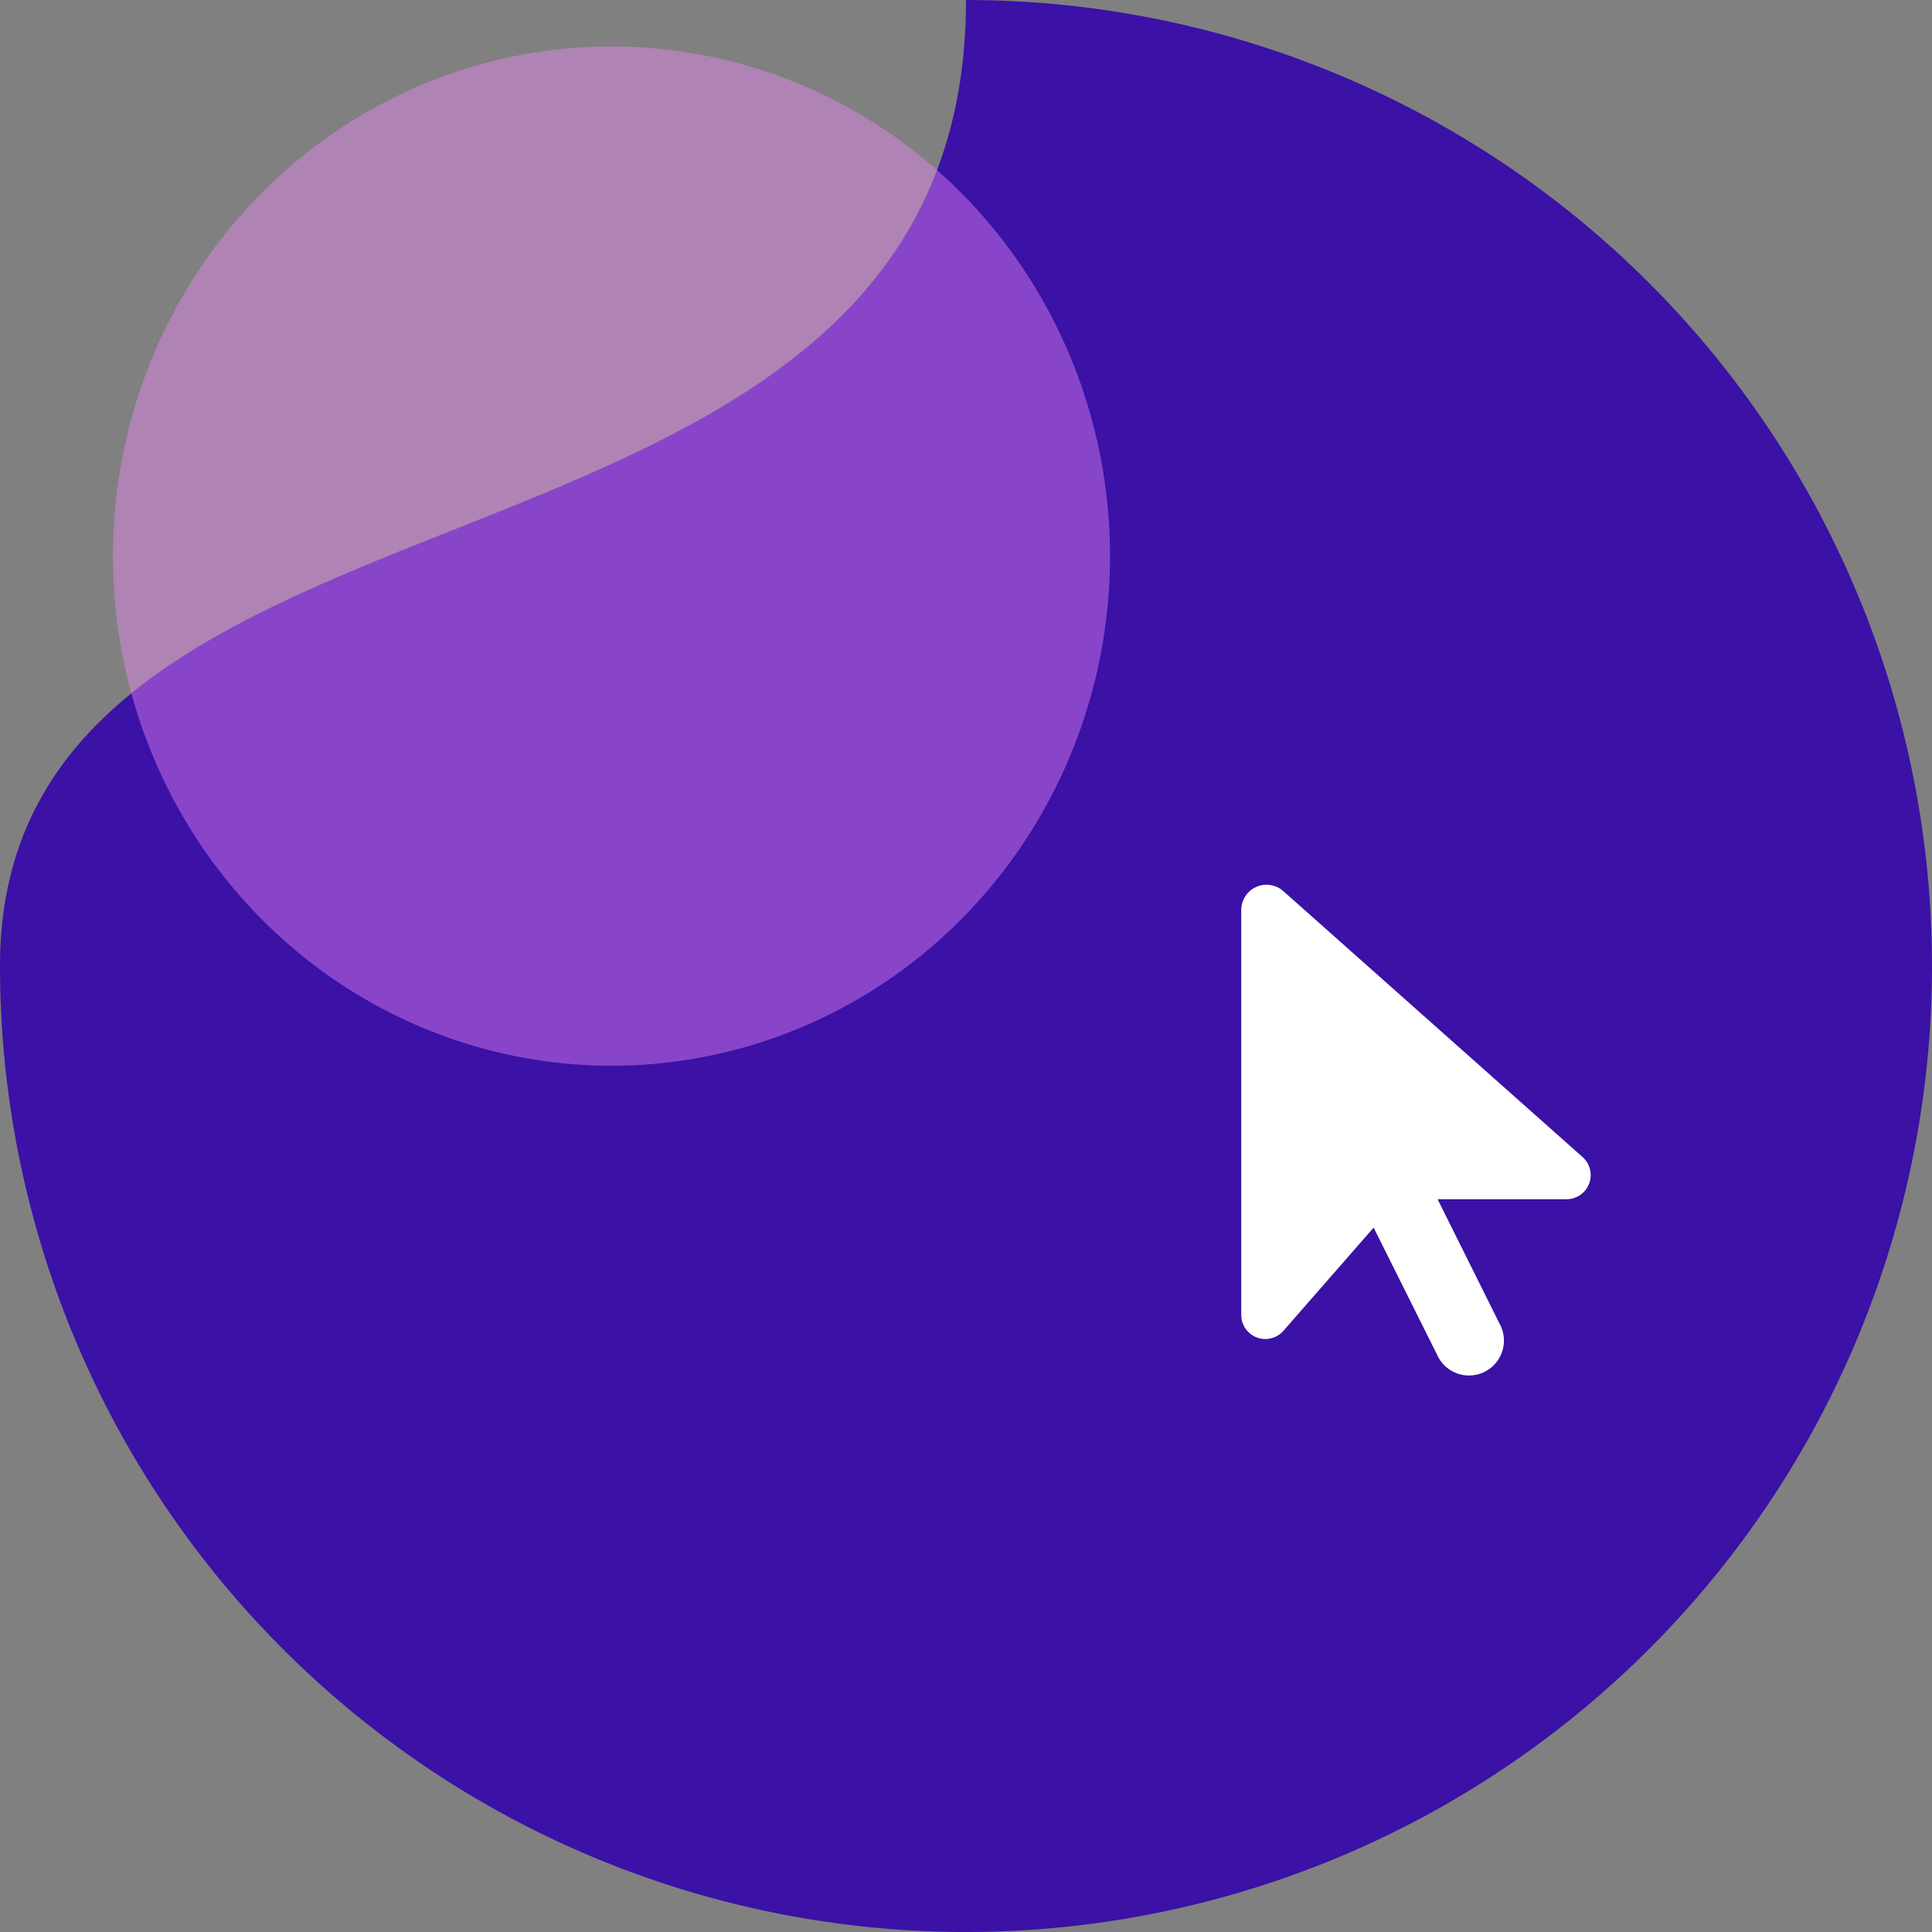
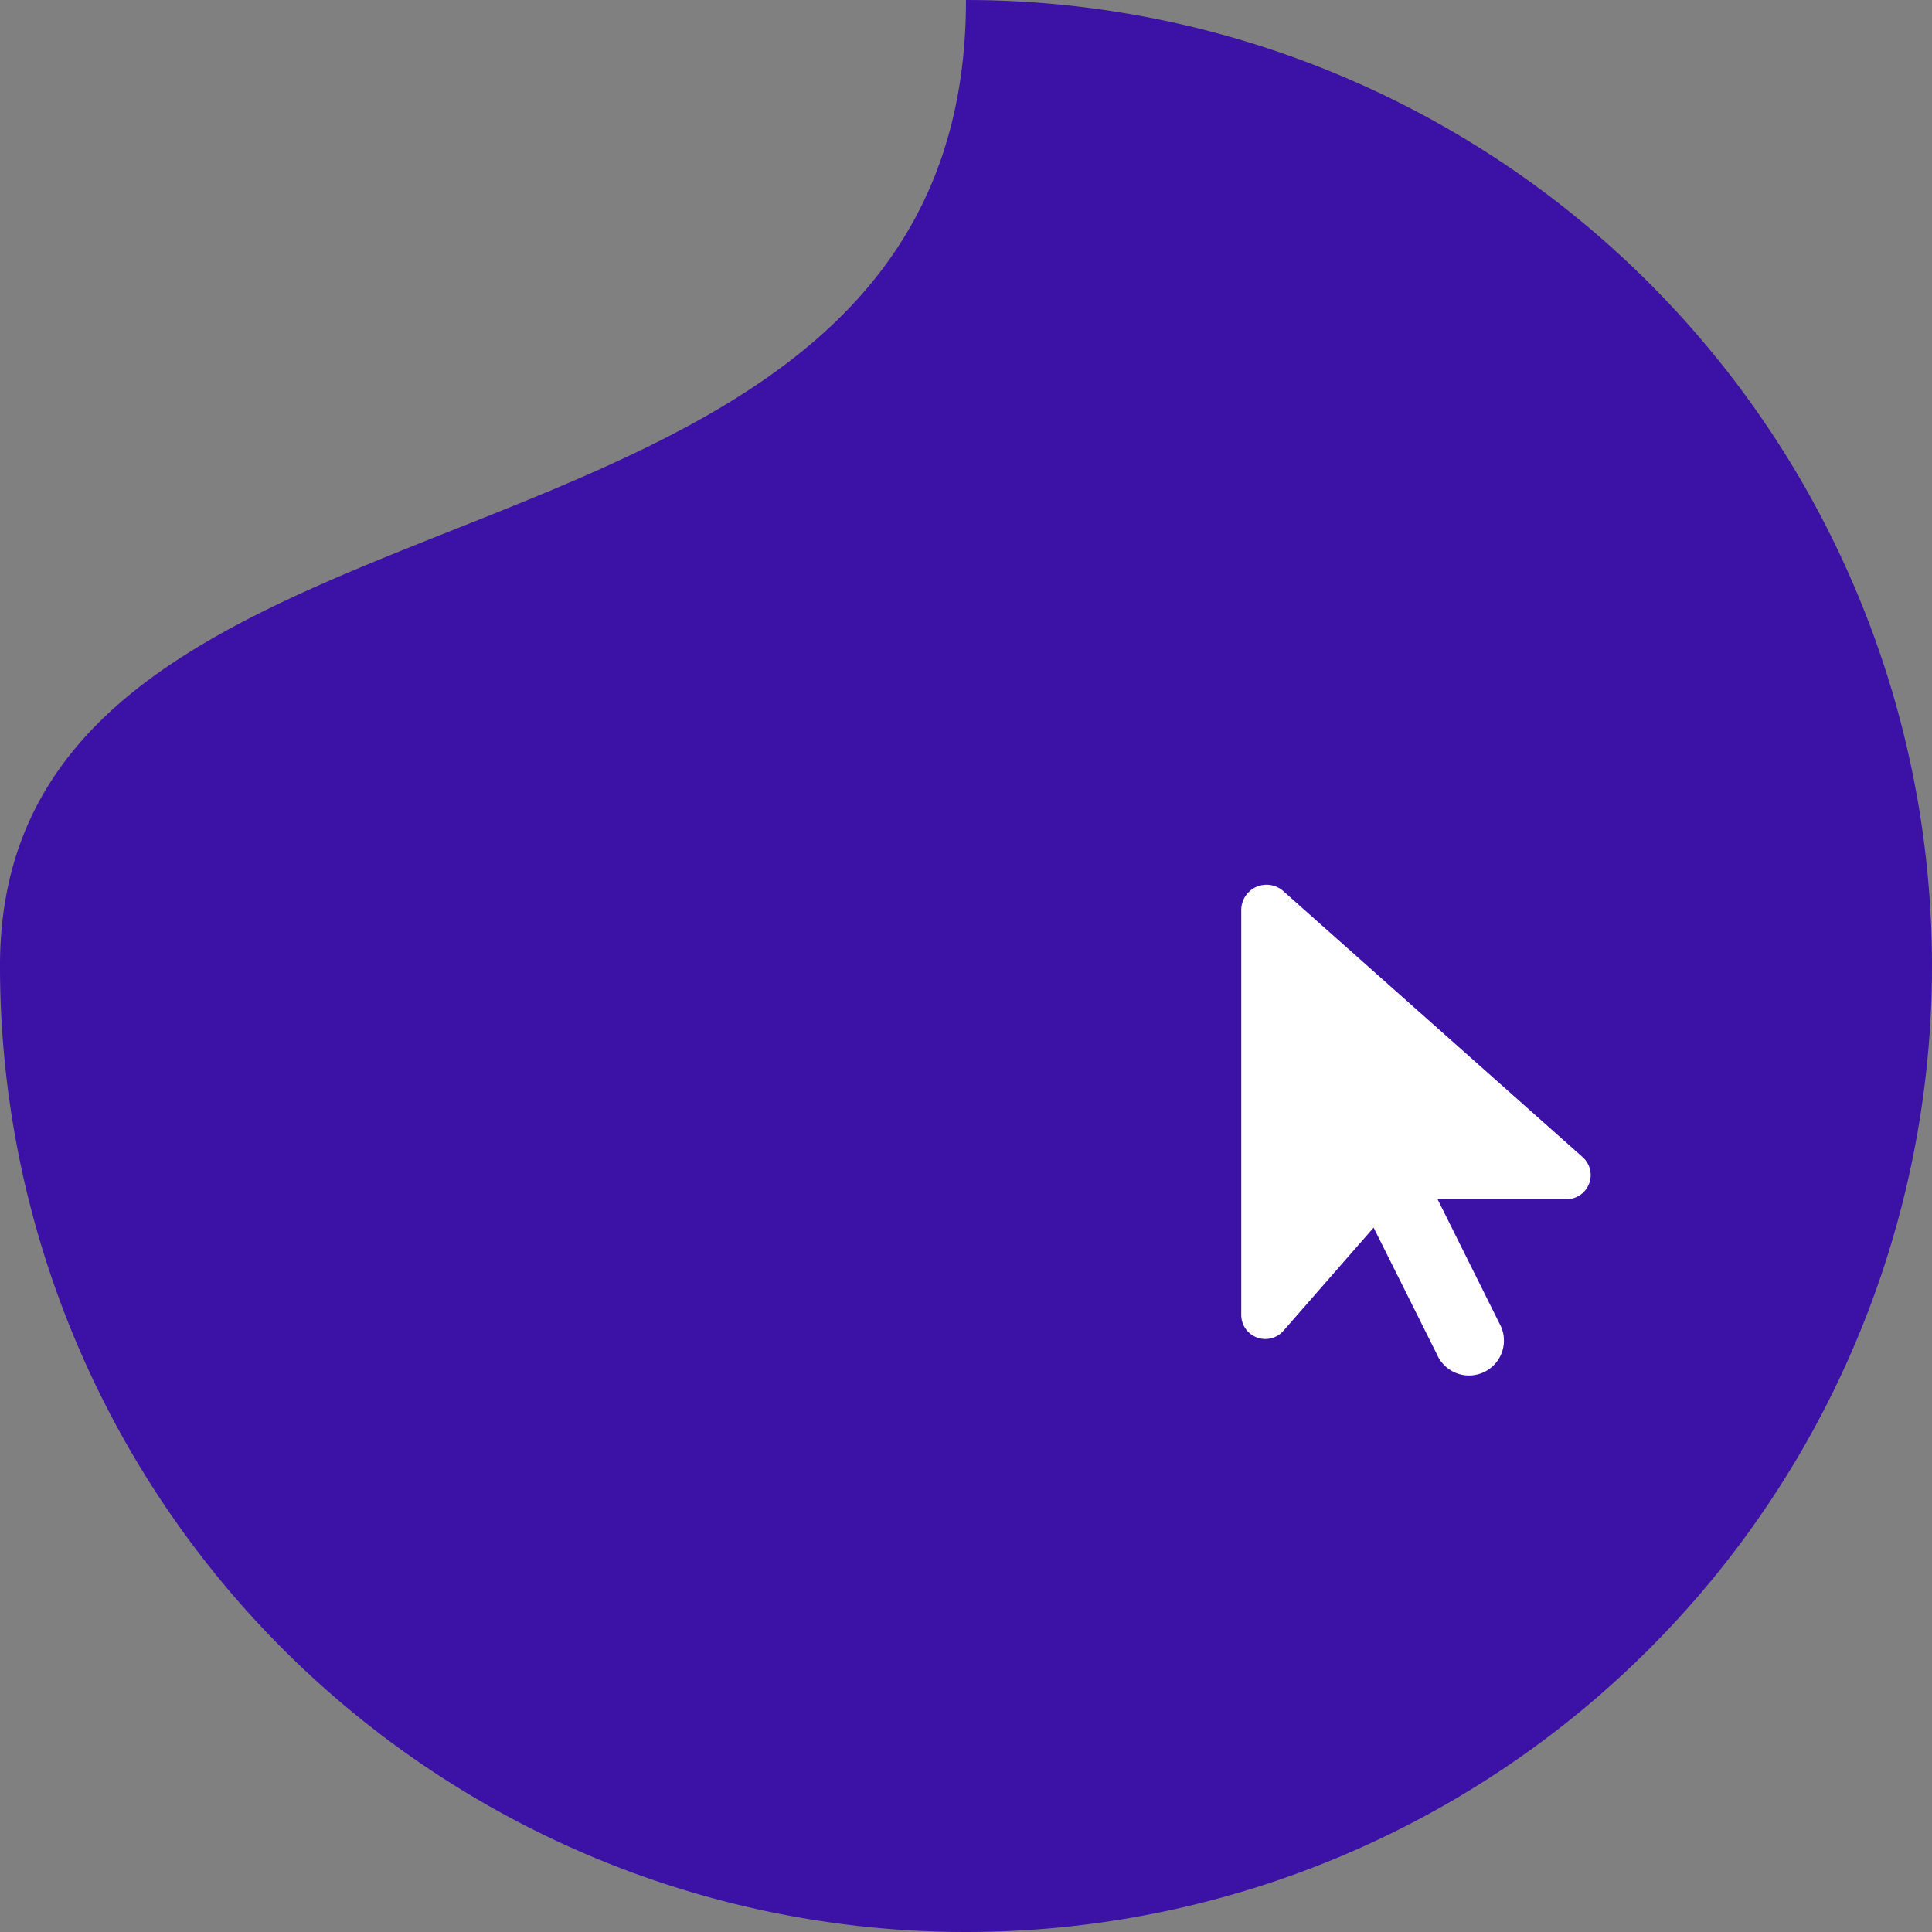
<svg xmlns="http://www.w3.org/2000/svg" width="111.505" height="111.504" viewBox="0 0 111.505 111.504">
  <rect x="0" y="0" width="111.505" height="111.504" fill="#808080" stroke="none" />
  <g id="Group_1869" data-name="Group 1869" transform="translate(-14732.241 -5342.065)">
    <g id="Group_1784" data-name="Group 1784" transform="translate(1377.737 -322.303)">
-       <path id="Path_882" data-name="Path 882" d="M55.752,0A55.752,55.752,0,1,1,0,55.752C0,24.961,55.752,36.187,55.752,0Z" transform="translate(13354.504 5664.369)" fill="#3b11a6" />
-       <ellipse id="Ellipse_435" data-name="Ellipse 435" cx="28.774" cy="29.414" rx="28.774" ry="29.414" transform="translate(13361.021 5667.049)" fill="#ec88f6" opacity="0.438" />
+       <path id="Path_882" data-name="Path 882" d="M55.752,0A55.752,55.752,0,1,1,0,55.752C0,24.961,55.752,36.187,55.752,0" transform="translate(13354.504 5664.369)" fill="#3b11a6" />
    </g>
    <g id="Group_1425" data-name="Group 1425" transform="translate(4800.493 -3048.36)">
      <g id="Rectangle_3987" data-name="Rectangle 3987" transform="translate(9951.447 8426)" fill="none" stroke="#fff" stroke-width="https://moosend.com/wp-content/uploads/2024/12/2">
        <rect width="69" height="32" rx="7" stroke="none" />
        <rect x="1" y="1" width="67" height="30" rx="6" fill="none" />
      </g>
      <path id="arrow-pointer-solid" d="M0,33.462V56.831a1.389,1.389,0,0,0,2.433.914l5.206-5.956L11.3,59.118a2.015,2.015,0,1,0,3.6-1.8L11.331,50.15h7.443a1.393,1.393,0,0,0,.926-2.433L2.433,32.372A1.459,1.459,0,0,0,0,33.462Z" transform="translate(10003.387 8409.488)" fill="#fff" stroke="#3c11a6" stroke-width="https://moosend.com/wp-content/uploads/2024/12/2" />
    </g>
  </g>
</svg>